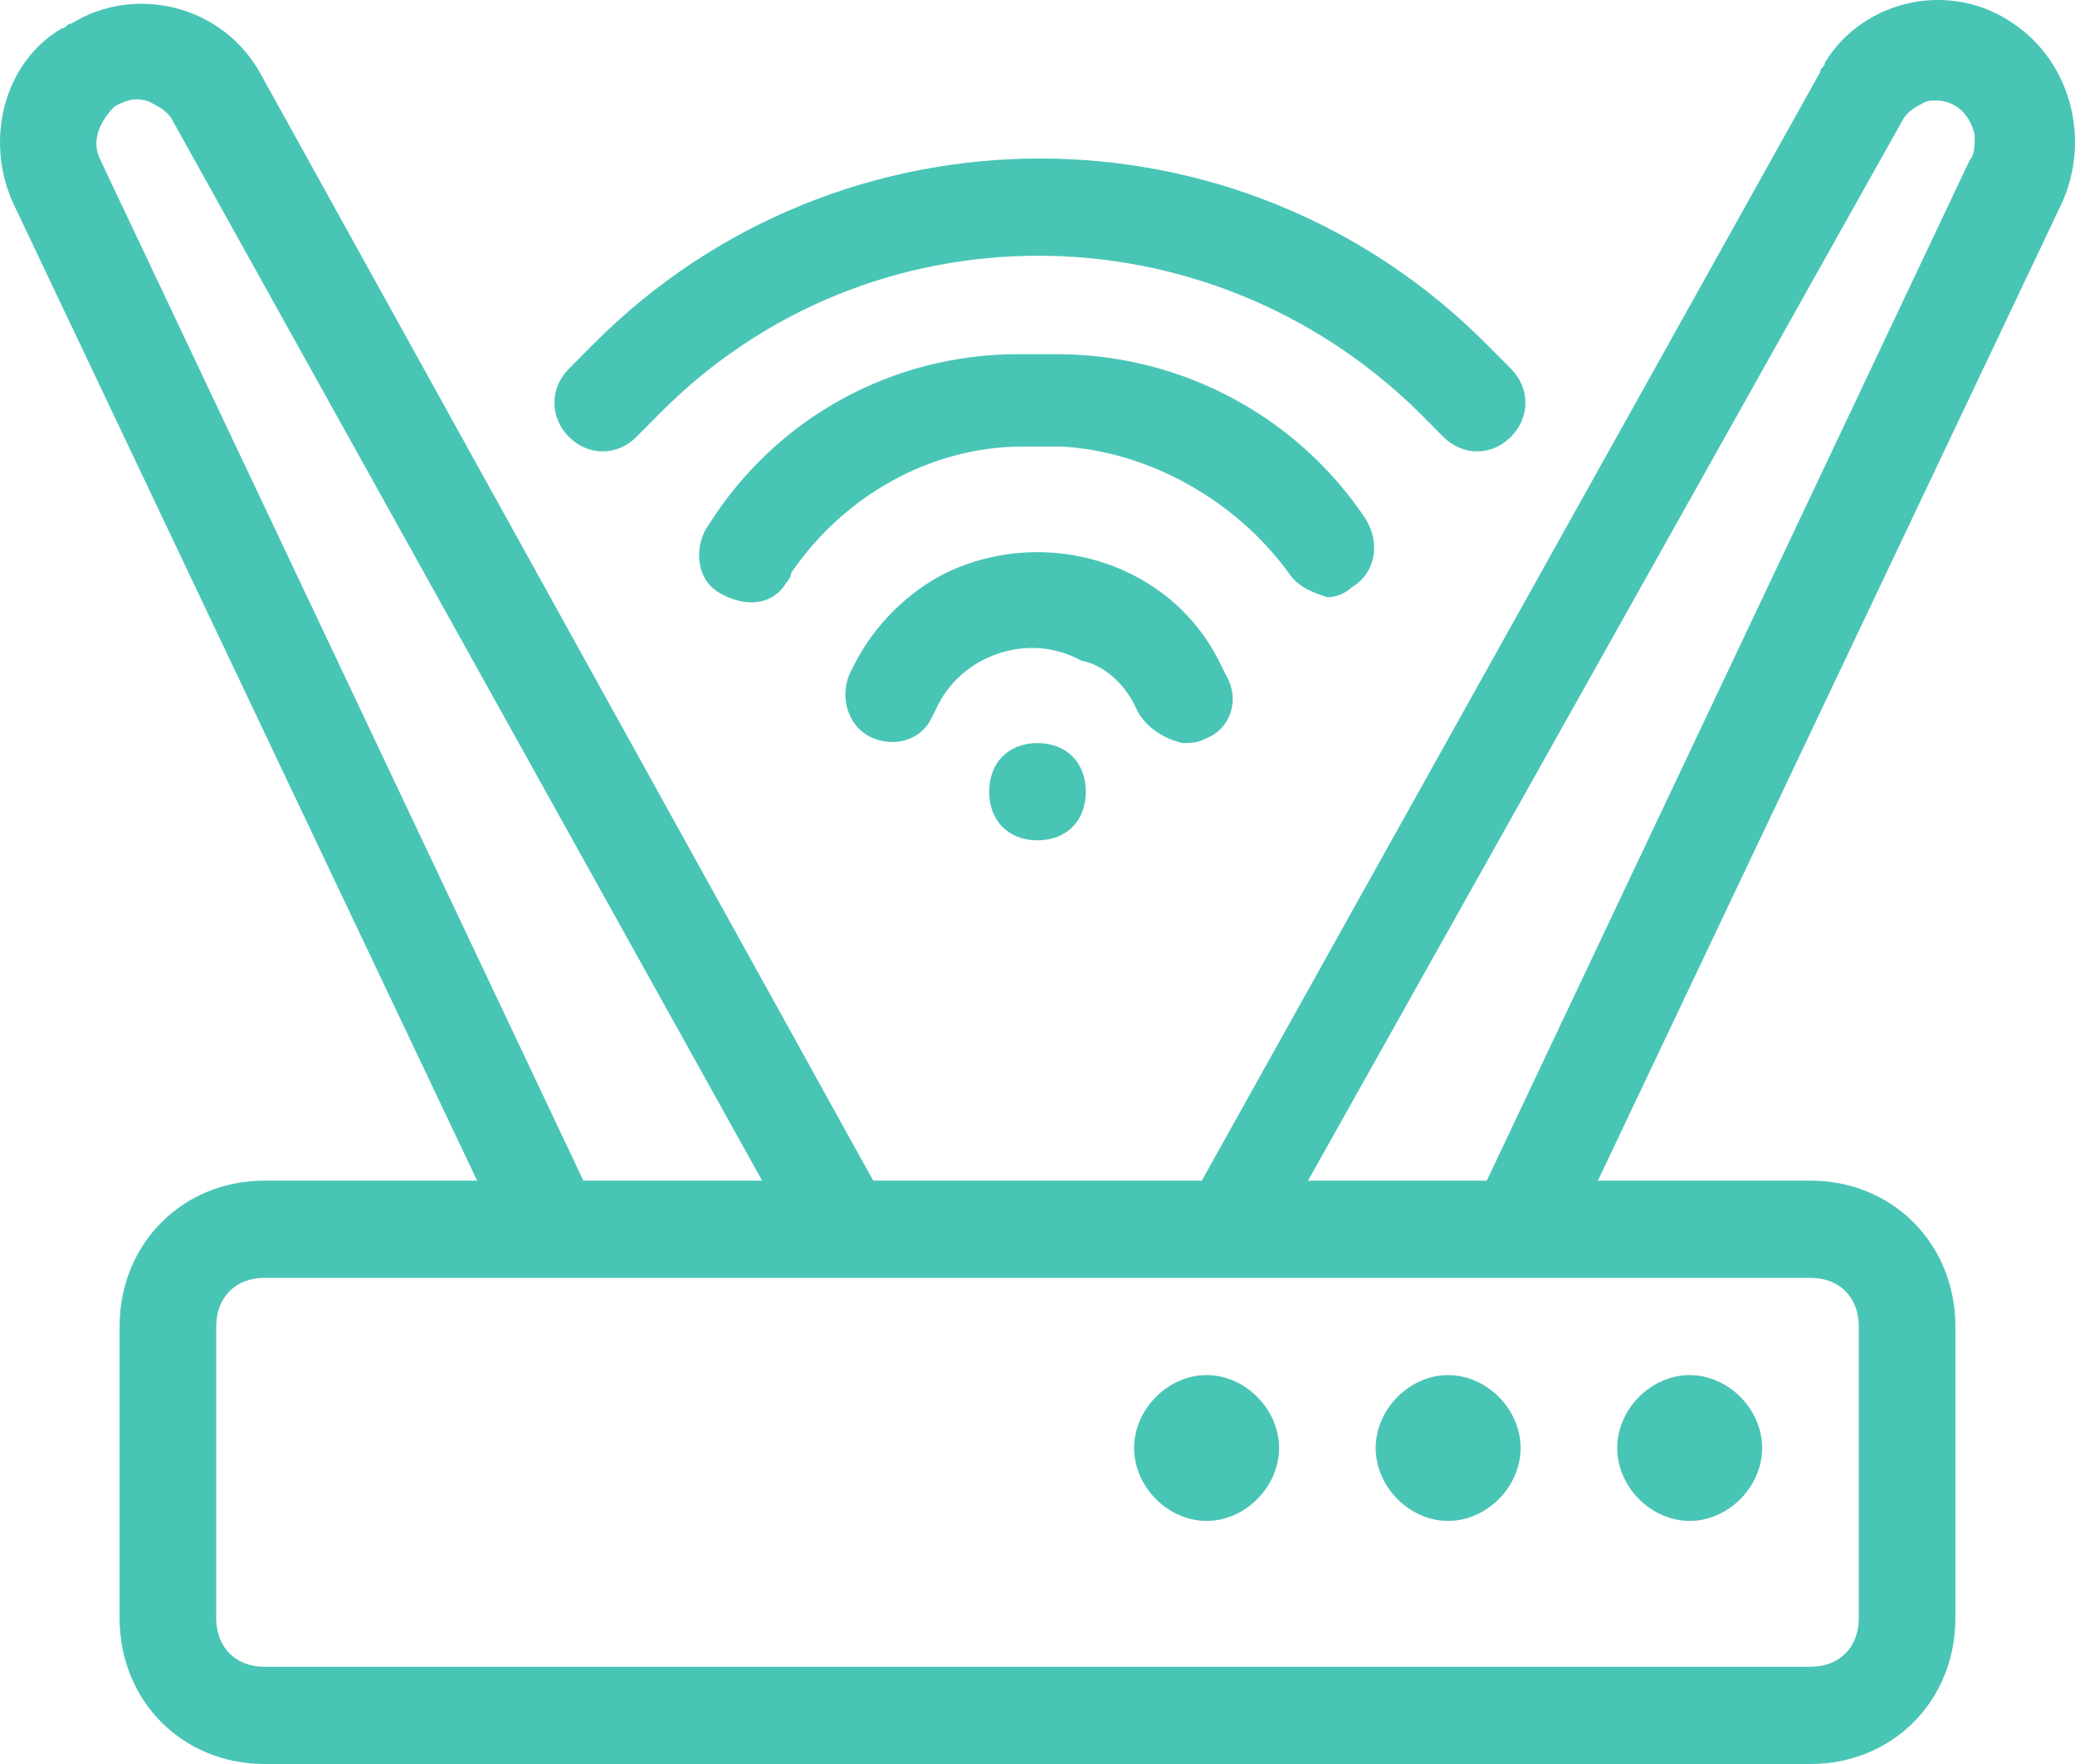
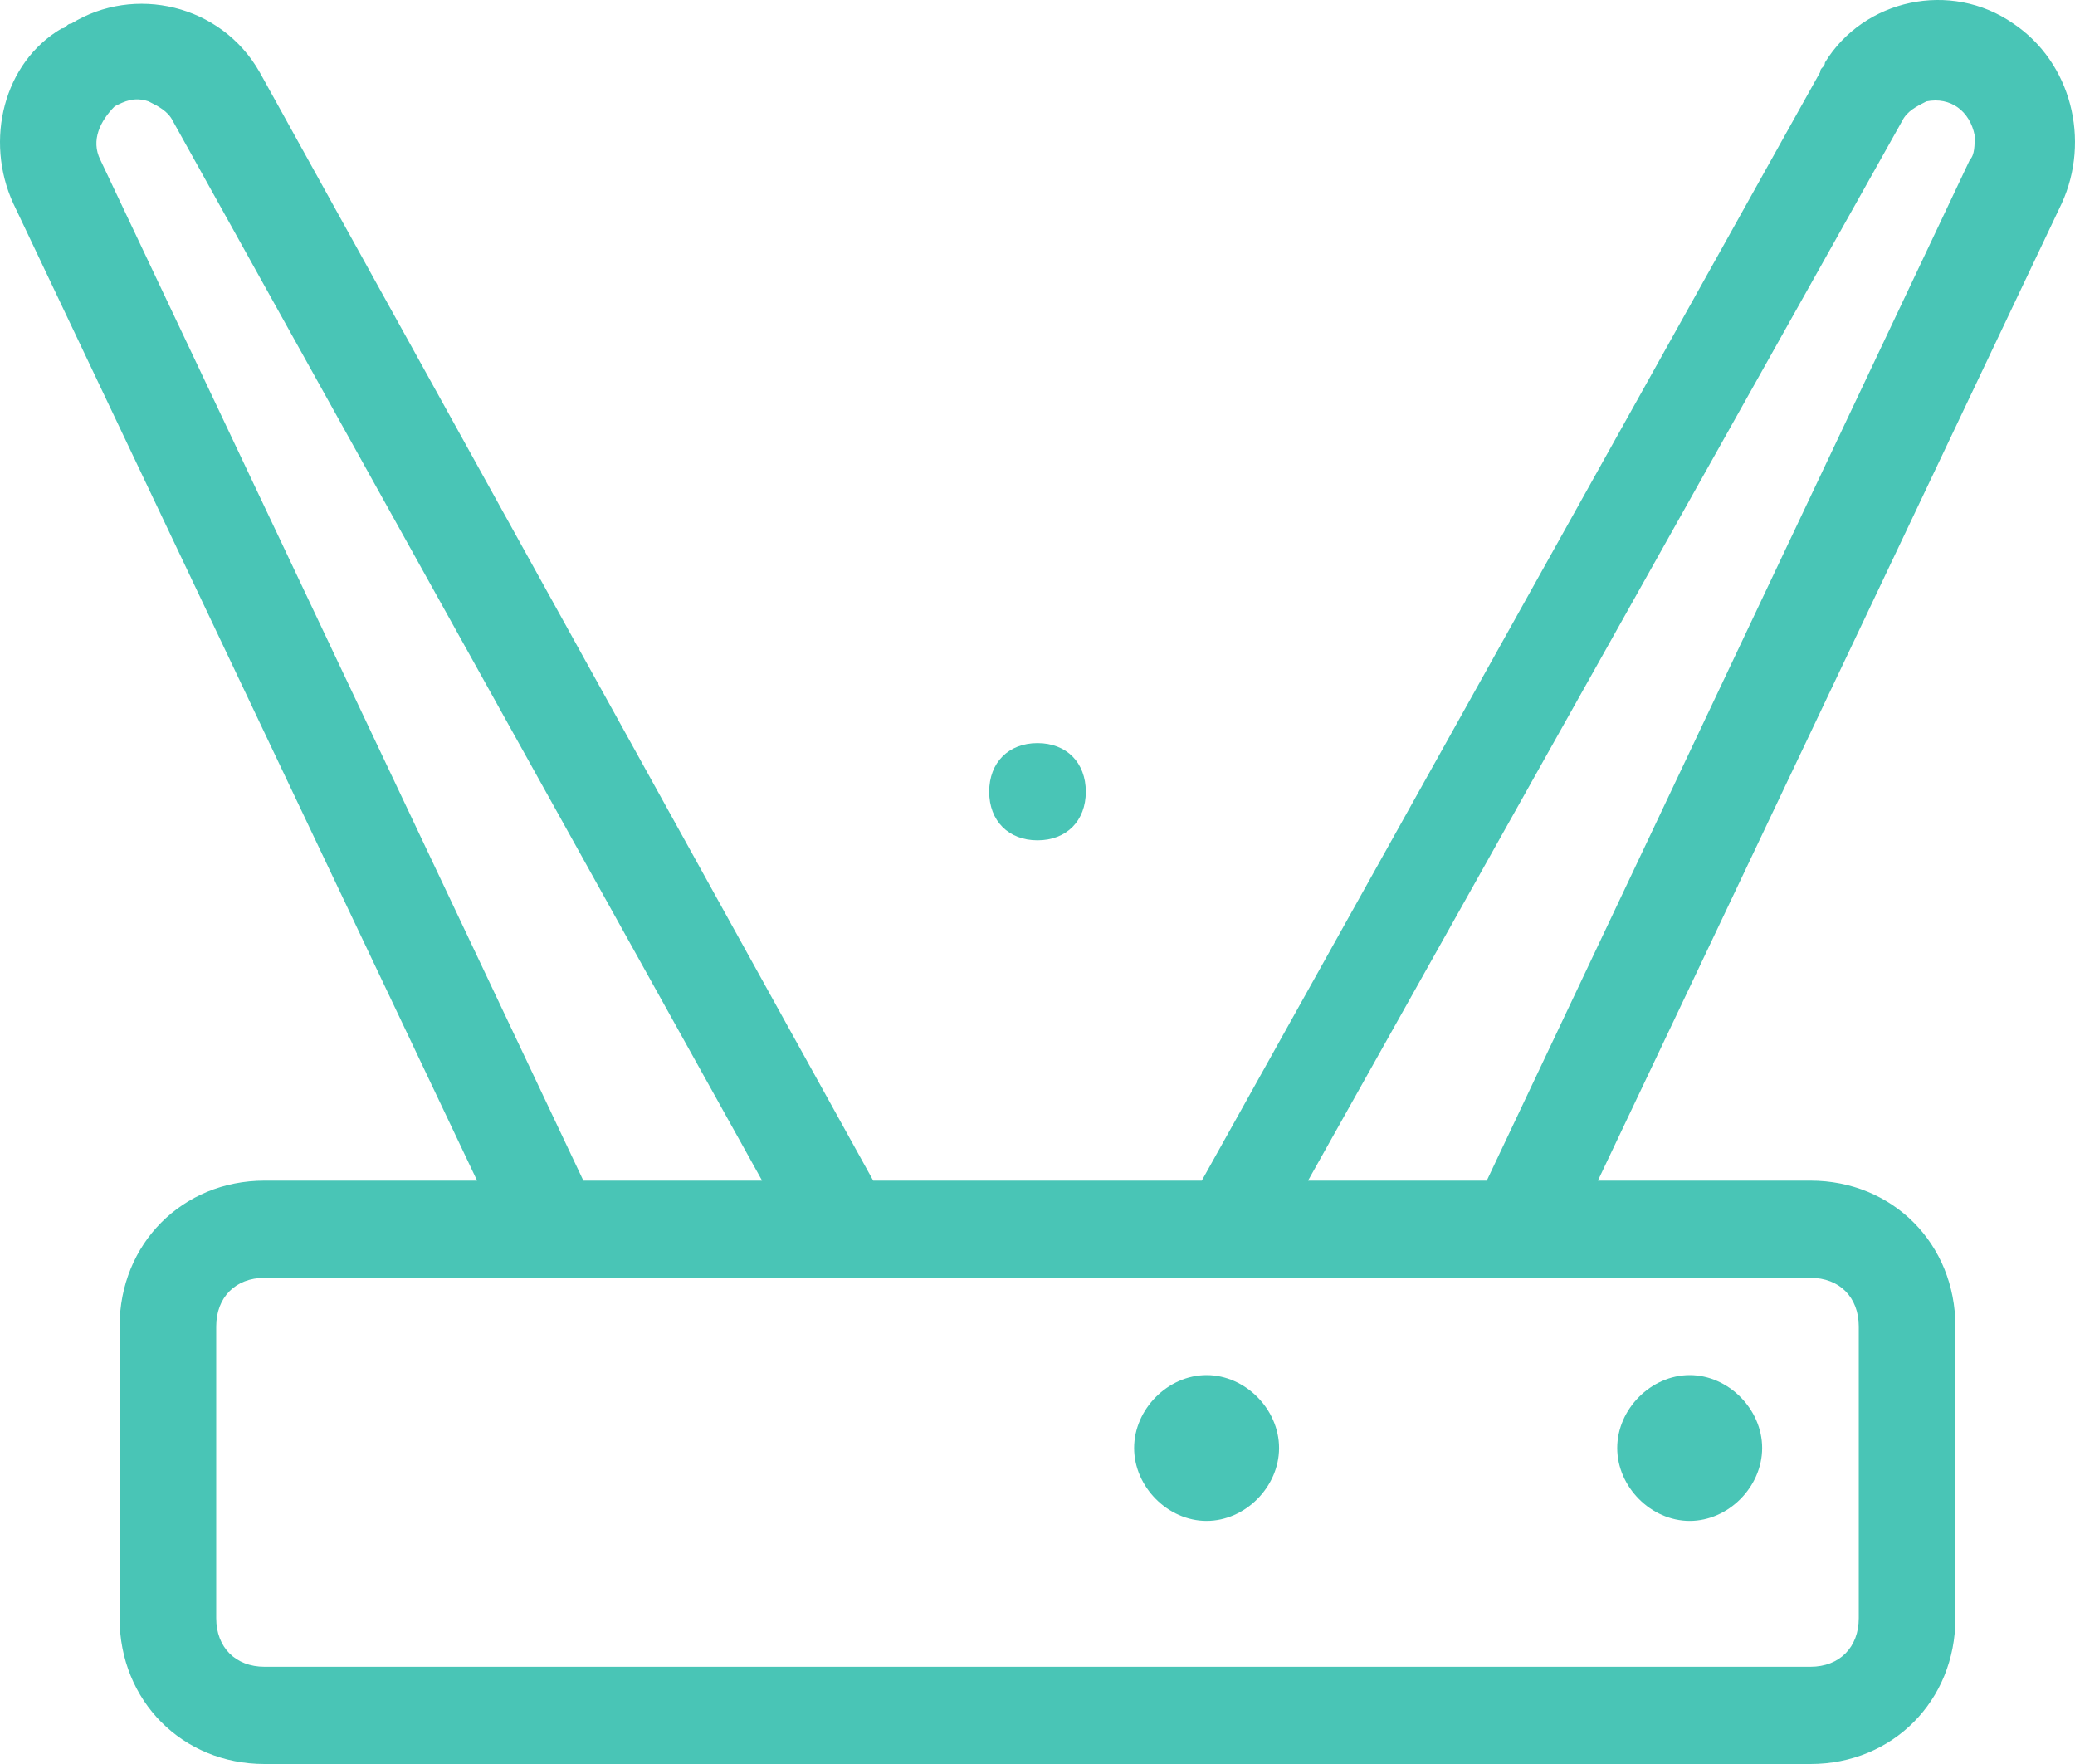
<svg xmlns="http://www.w3.org/2000/svg" width="60px" height="51px" viewBox="0 0 60 51" version="1.1">
  <title>wifi-router</title>
  <g id="lbnet_webdesign" stroke="none" stroke-width="1" fill="none" fill-rule="evenodd">
    <g id="lbnet_televize@2x" transform="translate(-810, -1684)" fill="#49C5B6" fill-rule="nonzero">
      <g id="wifi-router" transform="translate(810, 1684)">
        <path d="M48.859,43.972 C49.976,43.972 50.954,42.989 50.954,41.864 C50.954,40.74 49.976,39.756 48.859,39.756 C47.741,39.756 46.763,40.74 46.763,41.864 C46.763,42.989 47.741,43.972 48.859,43.972 Z" id="Path" />
-         <path d="M41.874,39.756 C40.756,39.756 39.779,40.74 39.779,41.864 C39.779,42.989 40.756,43.972 41.874,43.972 C42.991,43.972 43.969,42.989 43.969,41.864 C43.969,40.74 42.991,39.756 41.874,39.756 Z" id="Path" />
        <path d="M34.889,39.756 C33.772,39.756 32.794,40.74 32.794,41.864 C32.794,42.989 33.772,43.972 34.889,43.972 C36.007,43.972 36.985,42.989 36.985,41.864 C36.985,40.74 36.007,39.756 34.889,39.756 Z" id="Path" />
        <path d="M13.796,34.134 L7.649,34.134 C5.274,34.134 3.458,35.961 3.458,38.35 L3.458,46.783 C3.458,49.173 5.274,51 7.649,51 L52.351,51 C54.726,51 56.542,49.173 56.542,46.783 L56.542,38.35 C56.542,35.961 54.726,34.134 52.351,34.134 L46.204,34.134 L59.615,5.883 C60.453,4.055 59.894,1.807 58.218,0.682 C56.402,-0.583 53.888,-0.021 52.77,1.807 C52.77,1.947 52.63,1.947 52.63,2.088 L34.75,34.134 L25.25,34.134 L7.509,2.088 C6.392,0.12 3.877,-0.442 2.061,0.682 C1.922,0.682 1.922,0.823 1.782,0.823 C0.106,1.807 -0.453,4.055 0.385,5.883 L13.796,34.134 Z M53.748,38.35 L53.748,46.783 C53.748,47.627 53.189,48.189 52.351,48.189 L7.649,48.189 C6.811,48.189 6.252,47.627 6.252,46.783 L6.252,38.35 C6.252,37.507 6.811,36.945 7.649,36.945 L52.351,36.945 C53.189,36.945 53.748,37.507 53.748,38.35 Z M55.005,3.493 C55.145,3.212 55.424,3.072 55.704,2.931 C56.402,2.791 56.961,3.212 57.1,3.915 C57.1,4.196 57.1,4.477 56.961,4.618 L42.991,34.134 L37.823,34.134 L55.005,3.493 Z M3.319,3.072 C3.598,2.931 3.877,2.791 4.296,2.931 C4.576,3.072 4.855,3.212 4.995,3.493 L22.037,34.134 L16.869,34.134 L2.9,4.618 C2.62,4.055 2.9,3.493 3.319,3.072 Z" id="Shape" />
-         <path d="M32.794,20.36 L32.934,20.641 C33.213,21.062 33.632,21.343 34.191,21.484 C34.47,21.484 34.61,21.484 34.889,21.343 C35.588,21.062 35.867,20.219 35.448,19.516 L35.308,19.235 C33.911,16.284 30.279,15.159 27.346,16.565 C26.228,17.127 25.25,18.111 24.692,19.235 L24.552,19.516 C24.273,20.219 24.552,21.062 25.25,21.343 C25.949,21.625 26.647,21.343 26.927,20.781 L27.066,20.5 C27.765,18.954 29.721,18.251 31.257,19.095 C31.956,19.235 32.514,19.797 32.794,20.36 Z" id="Path" />
-         <path d="M37.264,16.565 C37.543,16.986 37.963,17.127 38.382,17.267 C38.661,17.267 38.94,17.127 39.08,16.986 C39.779,16.565 39.918,15.721 39.499,15.019 C37.543,12.067 34.191,10.24 30.559,10.24 L29.441,10.24 C25.809,10.24 22.457,12.067 20.501,15.159 C20.082,15.721 20.082,16.705 20.78,17.127 C21.479,17.549 22.317,17.549 22.736,16.846 C22.736,16.846 22.876,16.705 22.876,16.565 C24.412,14.316 26.927,12.91 29.581,12.91 L30.698,12.91 C33.213,13.051 35.727,14.456 37.264,16.565 L37.264,16.565 Z" id="Path" />
-         <path d="M18.405,12.629 L19.104,11.926 C25.111,5.883 34.889,5.883 41.036,11.926 L41.734,12.629 C42.293,13.191 43.131,13.191 43.69,12.629 C44.249,12.067 44.249,11.224 43.69,10.661 L42.991,9.959 C35.867,2.791 24.273,2.791 17.148,9.959 L16.45,10.661 C15.891,11.224 15.891,12.067 16.45,12.629 C17.009,13.191 17.847,13.191 18.405,12.629 Z" id="Path" />
        <path d="M30,21.484 C29.162,21.484 28.603,22.046 28.603,22.89 C28.603,23.733 29.162,24.295 30,24.295 C30.838,24.295 31.397,23.733 31.397,22.89 C31.397,22.046 30.838,21.484 30,21.484 Z" id="Path" />
      </g>
    </g>
  </g>
</svg>